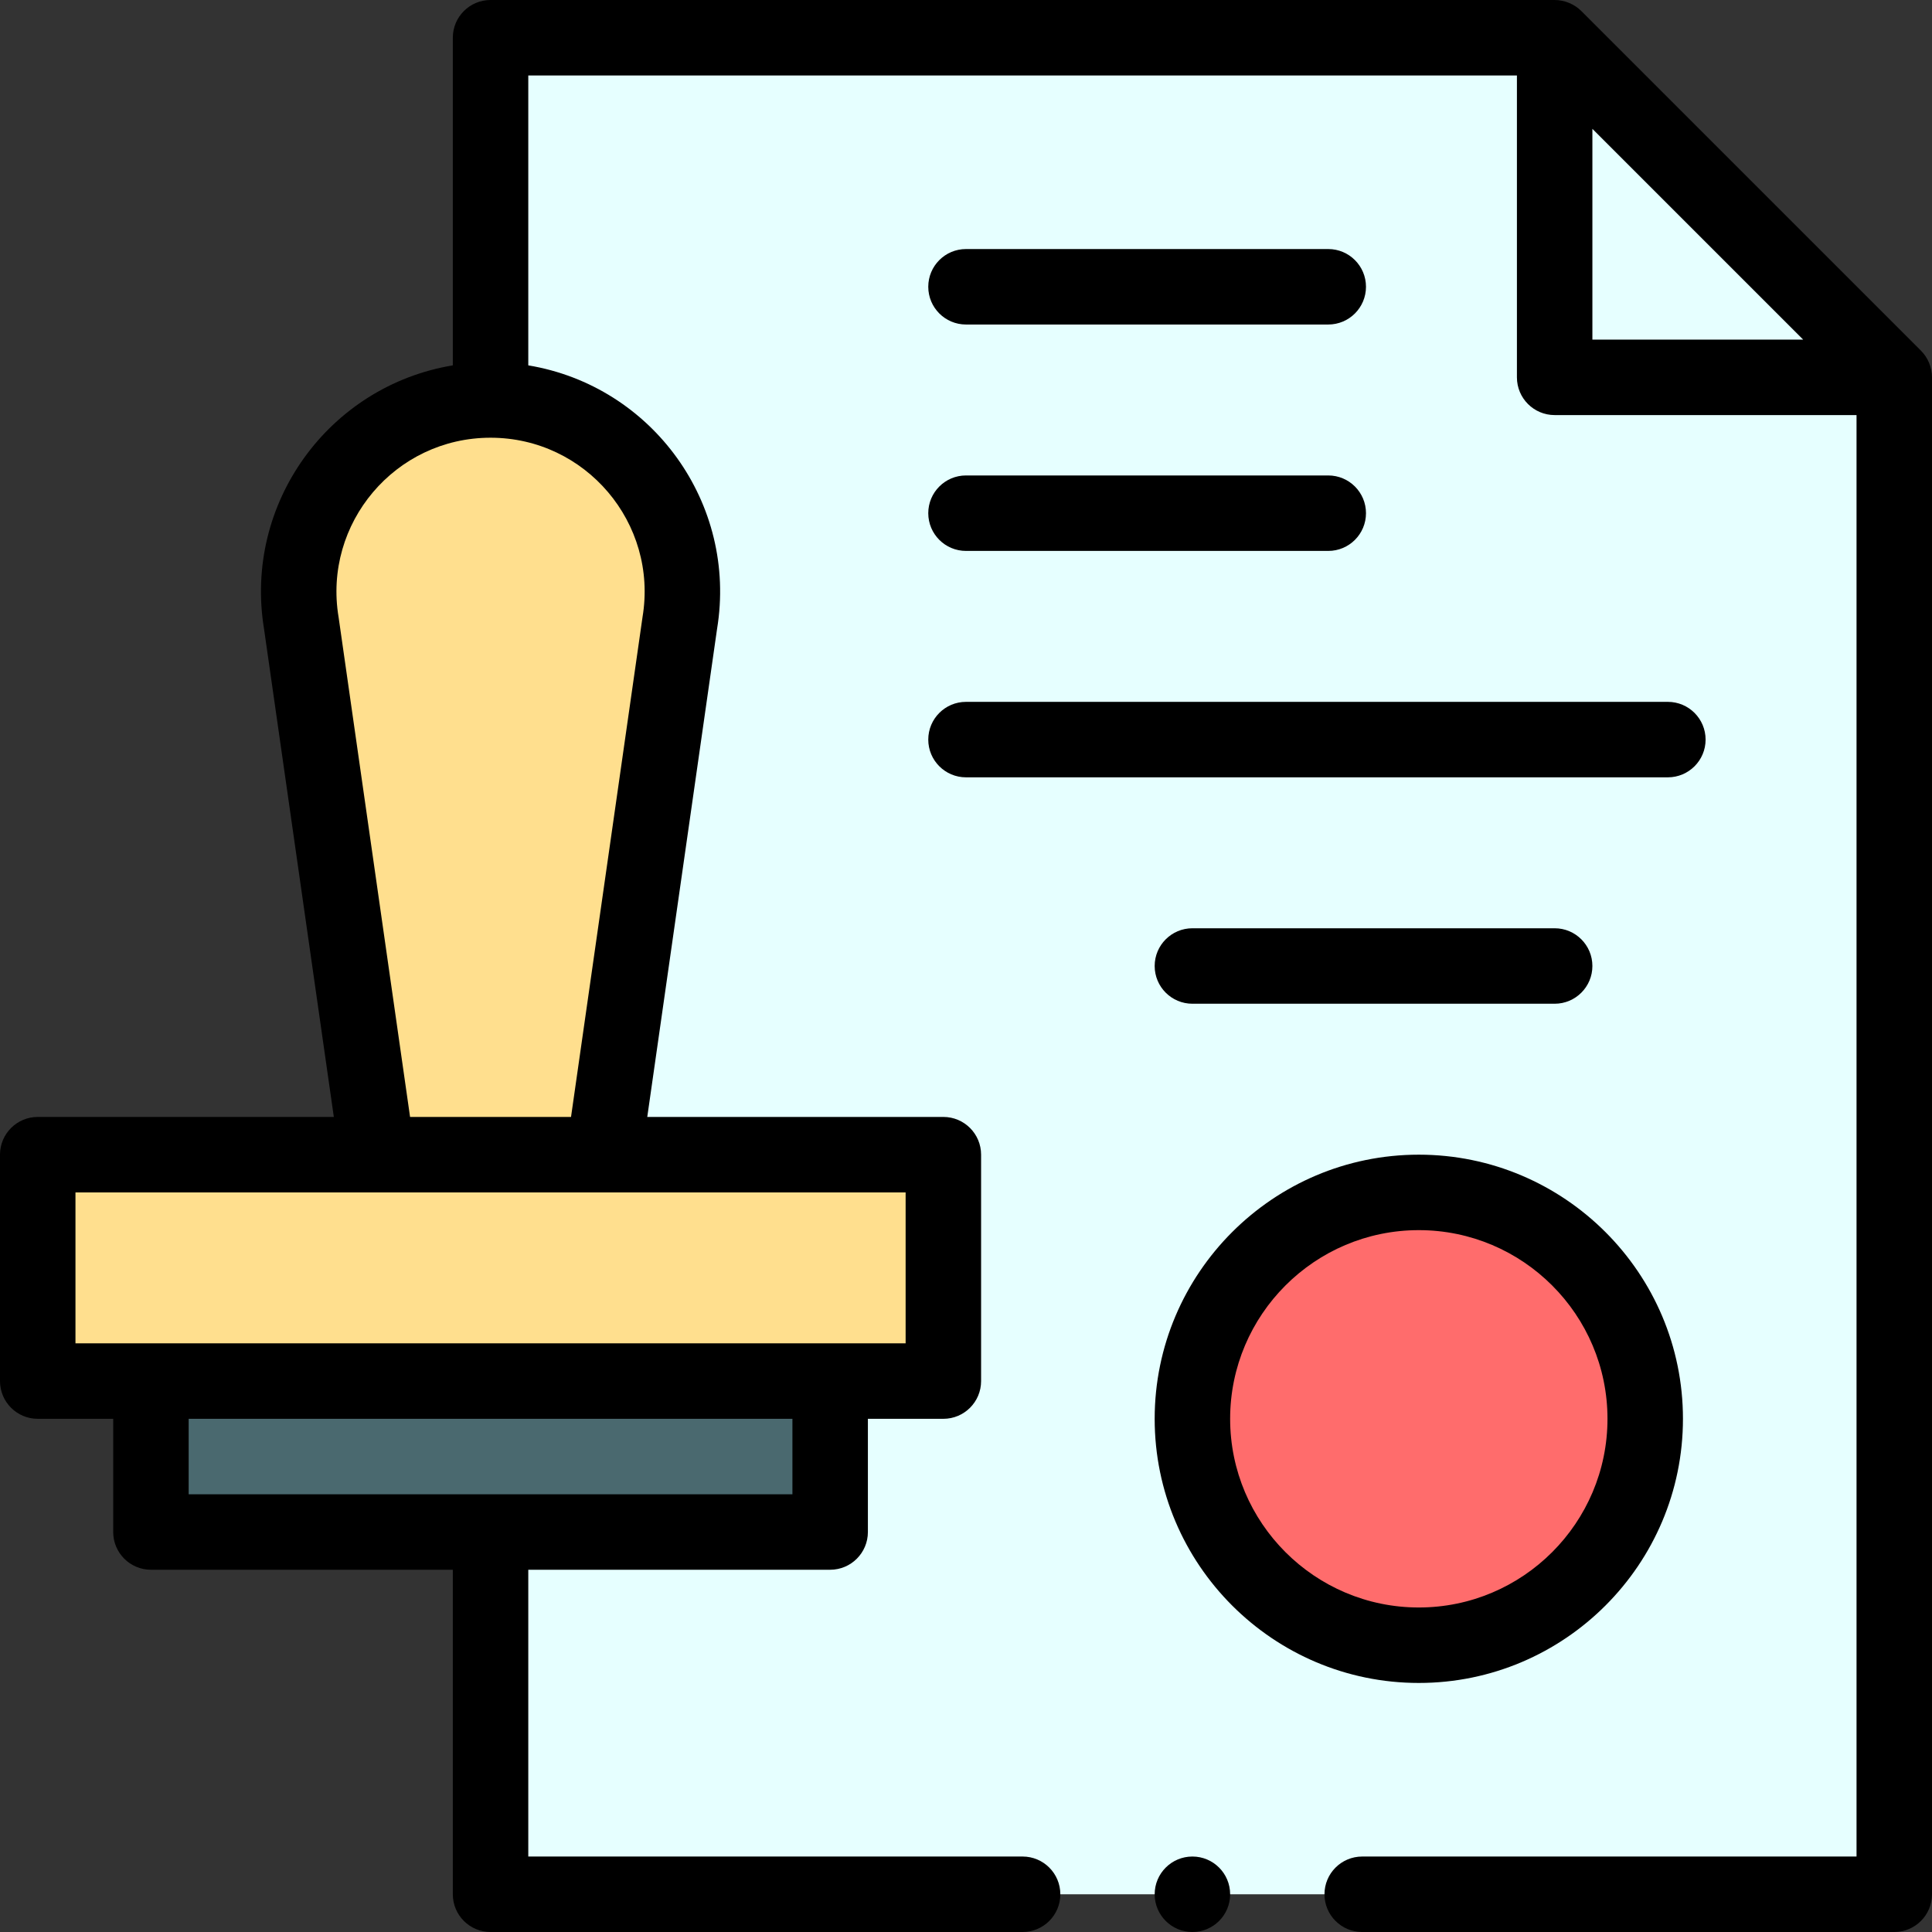
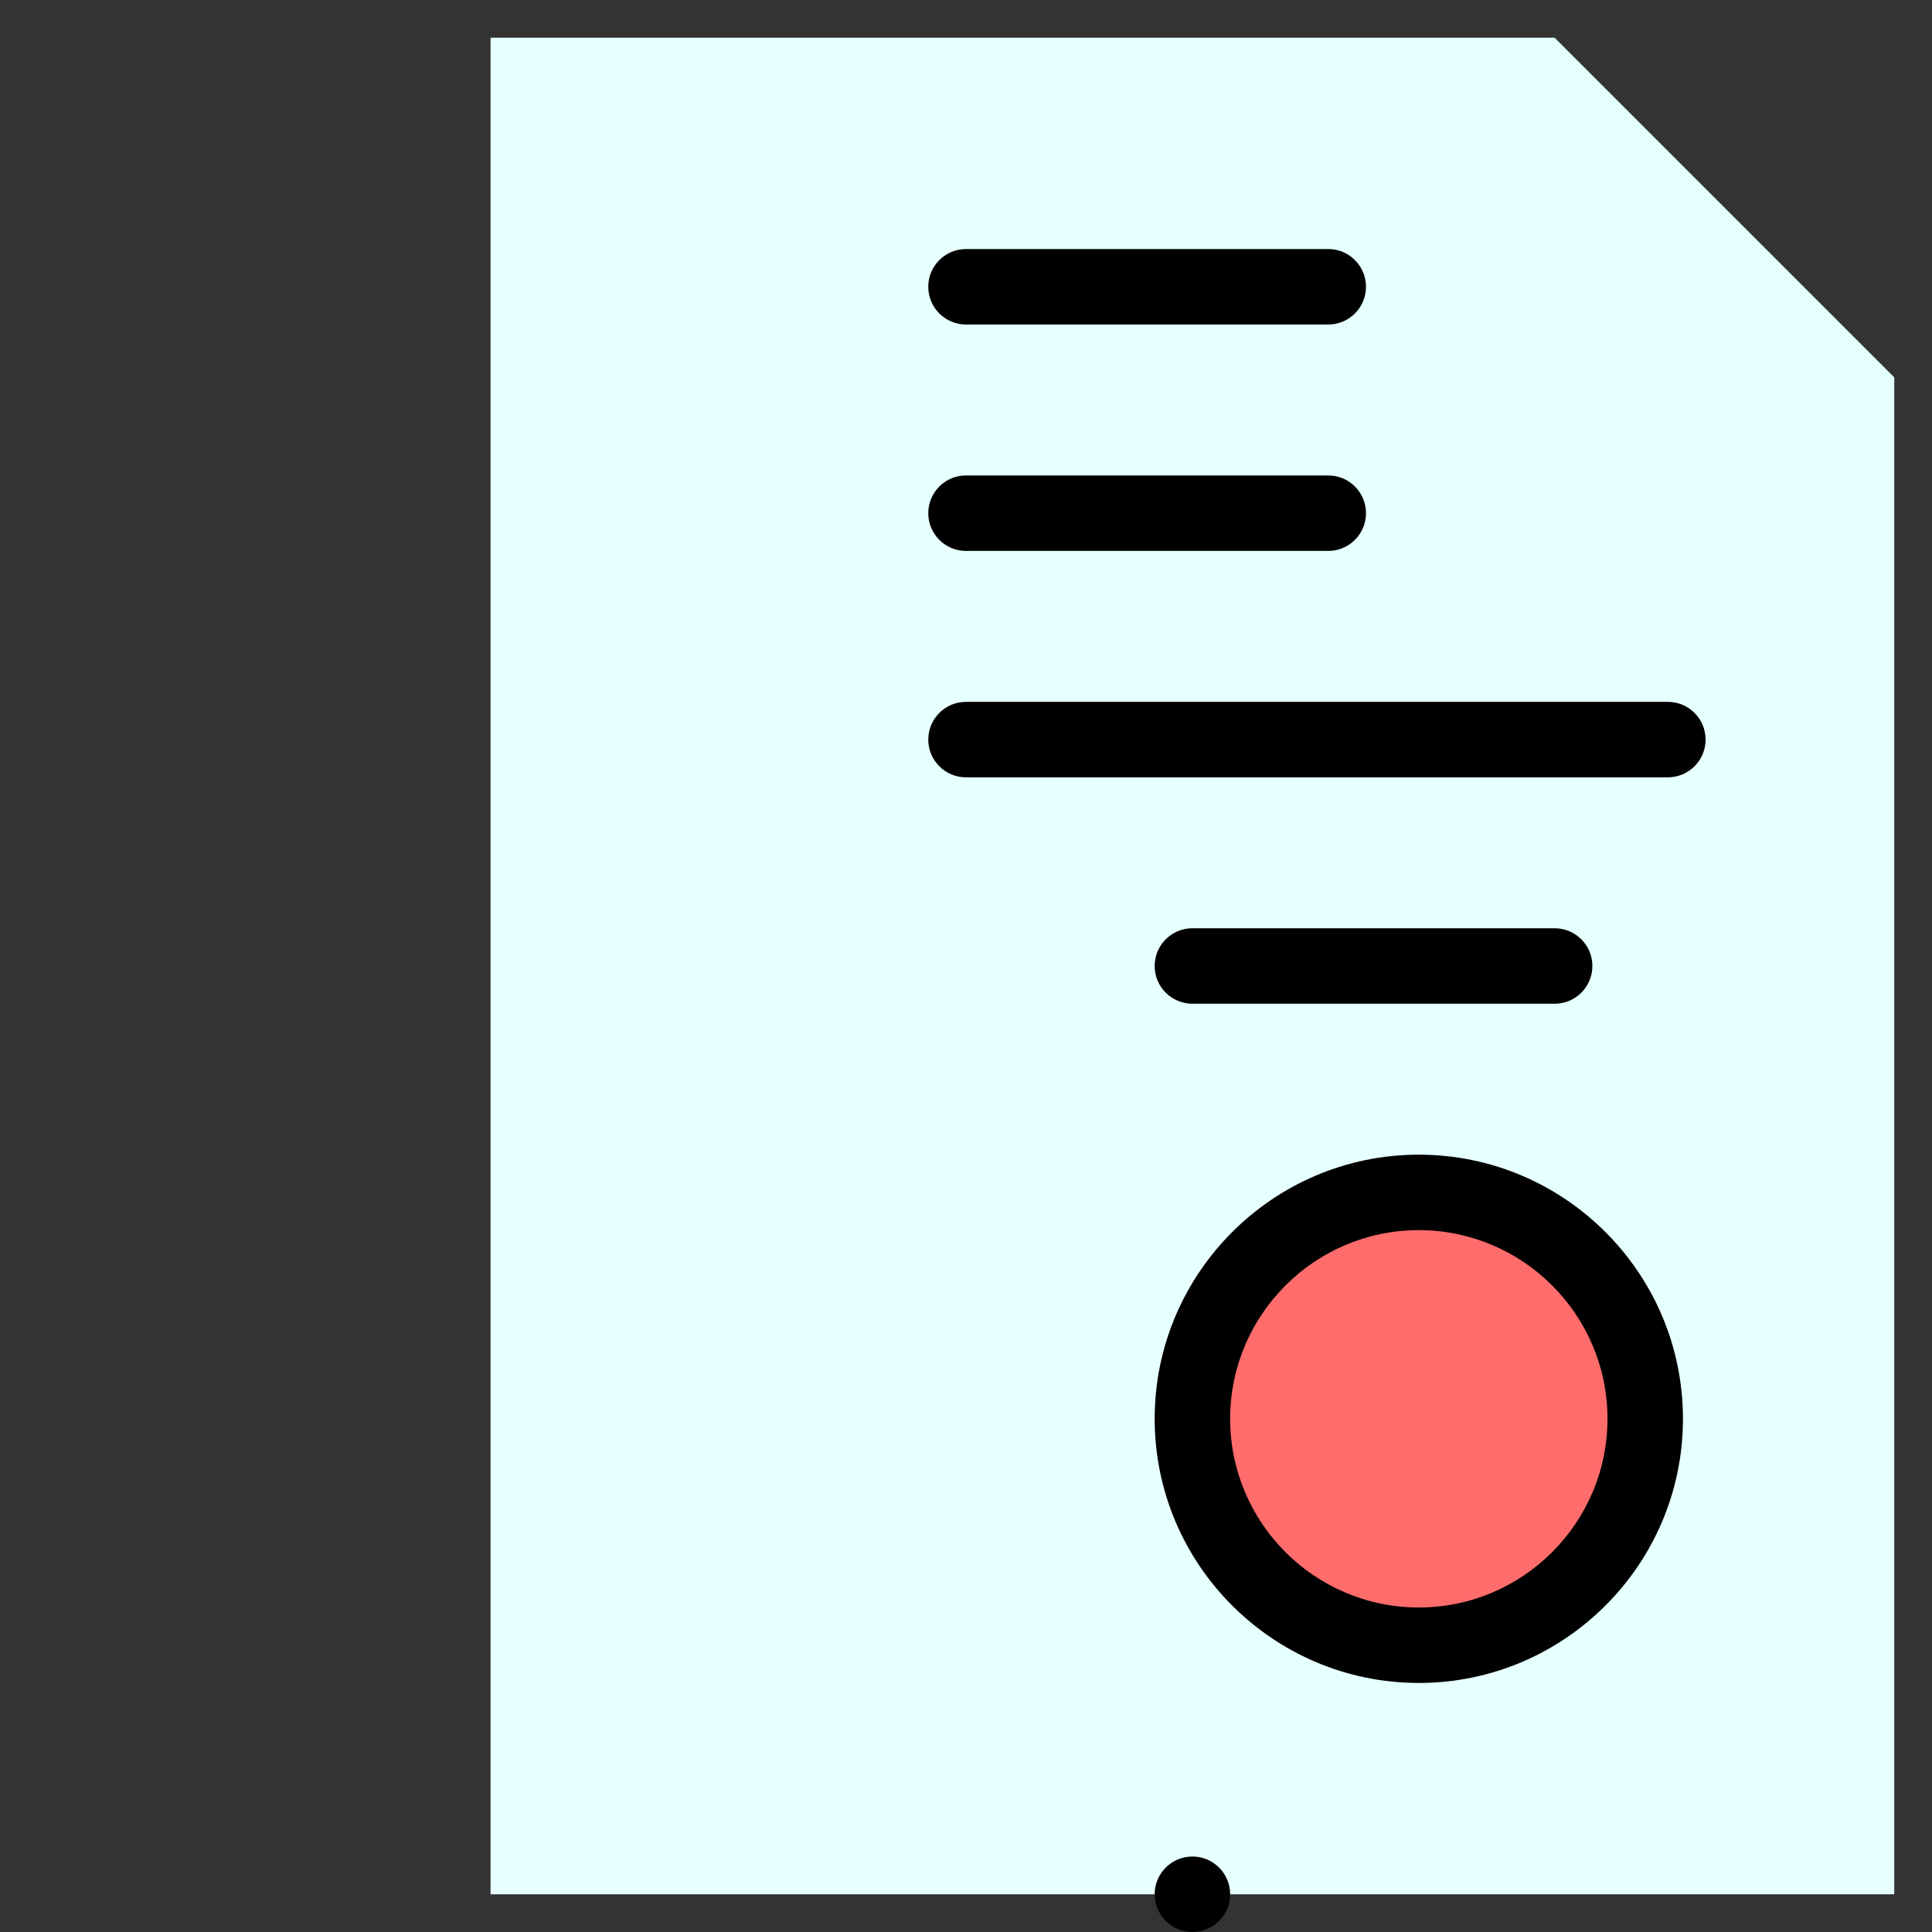
<svg xmlns="http://www.w3.org/2000/svg" id="Capa_1" enable-background="new 0 0 512 512" height="512" viewBox="0 0 512 512" width="512">
  <rect x="0" y="0" width="512" height="512" fill="#333333" stroke="none" />
  <path d="m412 10h-282v492h372v-402z" fill="#e6ffff" />
  <circle cx="376" cy="376" fill="#ff6c6c" r="60" />
-   <path d="m220 366v40c-10 0-170 0-180 0v-40z" fill="#4a696f" />
-   <path d="m160 306 20.14-140.82c5.16-30.98-18.73-59.18-50.14-59.18s-55.3 28.2-50.14 59.18l20.14 140.82h-90v60h240v-60z" fill="#ffdf8e" />
-   <path d="m10 376h20v30c0 5.523 4.478 10 10 10h80v86c0 5.522 4.478 10 10 10h141c5.522 0 10-4.478 10-10s-4.478-10-10-10h-131v-76h80c5.522 0 10-4.477 10-10v-30h20c5.522 0 10-4.477 10-10v-60c0-5.523-4.478-10-10-10h-78.468l18.491-129.294c5.48-33.294-17.153-64.426-50.023-69.881v-76.825h262v80c0 5.523 4.478 10 10 10h80v382h-131c-5.522 0-10 4.478-10 10s4.478 10 10 10h141c5.522 0 10-4.478 10-10v-402c0-2.688-1.107-5.251-2.929-7.071l-90-90c-1.778-1.776-4.35-2.929-7.071-2.929h-282c-5.522 0-10 4.477-10 10v86.824c-32.89 5.459-55.5 36.608-50.023 69.881l18.491 129.295h-78.468c-5.522 0-10 4.477-10 10v60c0 5.523 4.478 10 10 10zm412-341.857 55.858 55.857h-55.858zm-212 361.857h-160v-20h160zm-120.24-232.236c-.011-.076-.022-.151-.035-.227-4.14-24.856 15.025-47.537 40.275-47.537 25.199 0 44.424 22.631 40.275 47.537-.012.076-18.947 132.463-18.947 132.463h-42.657zm-69.76 152.236h220v40h-220z" />
+   <path d="m220 366v40v-40z" fill="#4a696f" />
  <path d="m376 446c38.598 0 70-31.402 70-70s-31.402-70-70-70-70 31.402-70 70 31.402 70 70 70zm0-120c27.57 0 50 22.43 50 50s-22.43 50-50 50-50-22.43-50-50 22.43-50 50-50z" />
  <path d="m316 246c-5.522 0-10 4.477-10 10s4.478 10 10 10h96c5.522 0 10-4.477 10-10s-4.478-10-10-10z" />
  <path d="m256 206h186c5.522 0 10-4.477 10-10s-4.478-10-10-10h-186c-5.522 0-10 4.477-10 10s4.478 10 10 10z" />
  <path d="m256 146h96c5.522 0 10-4.477 10-10s-4.478-10-10-10h-96c-5.522 0-10 4.477-10 10s4.478 10 10 10z" />
  <path d="m256 86h96c5.522 0 10-4.477 10-10s-4.478-10-10-10h-96c-5.522 0-10 4.477-10 10s4.478 10 10 10z" />
  <circle cx="316" cy="502" r="10" />
</svg>